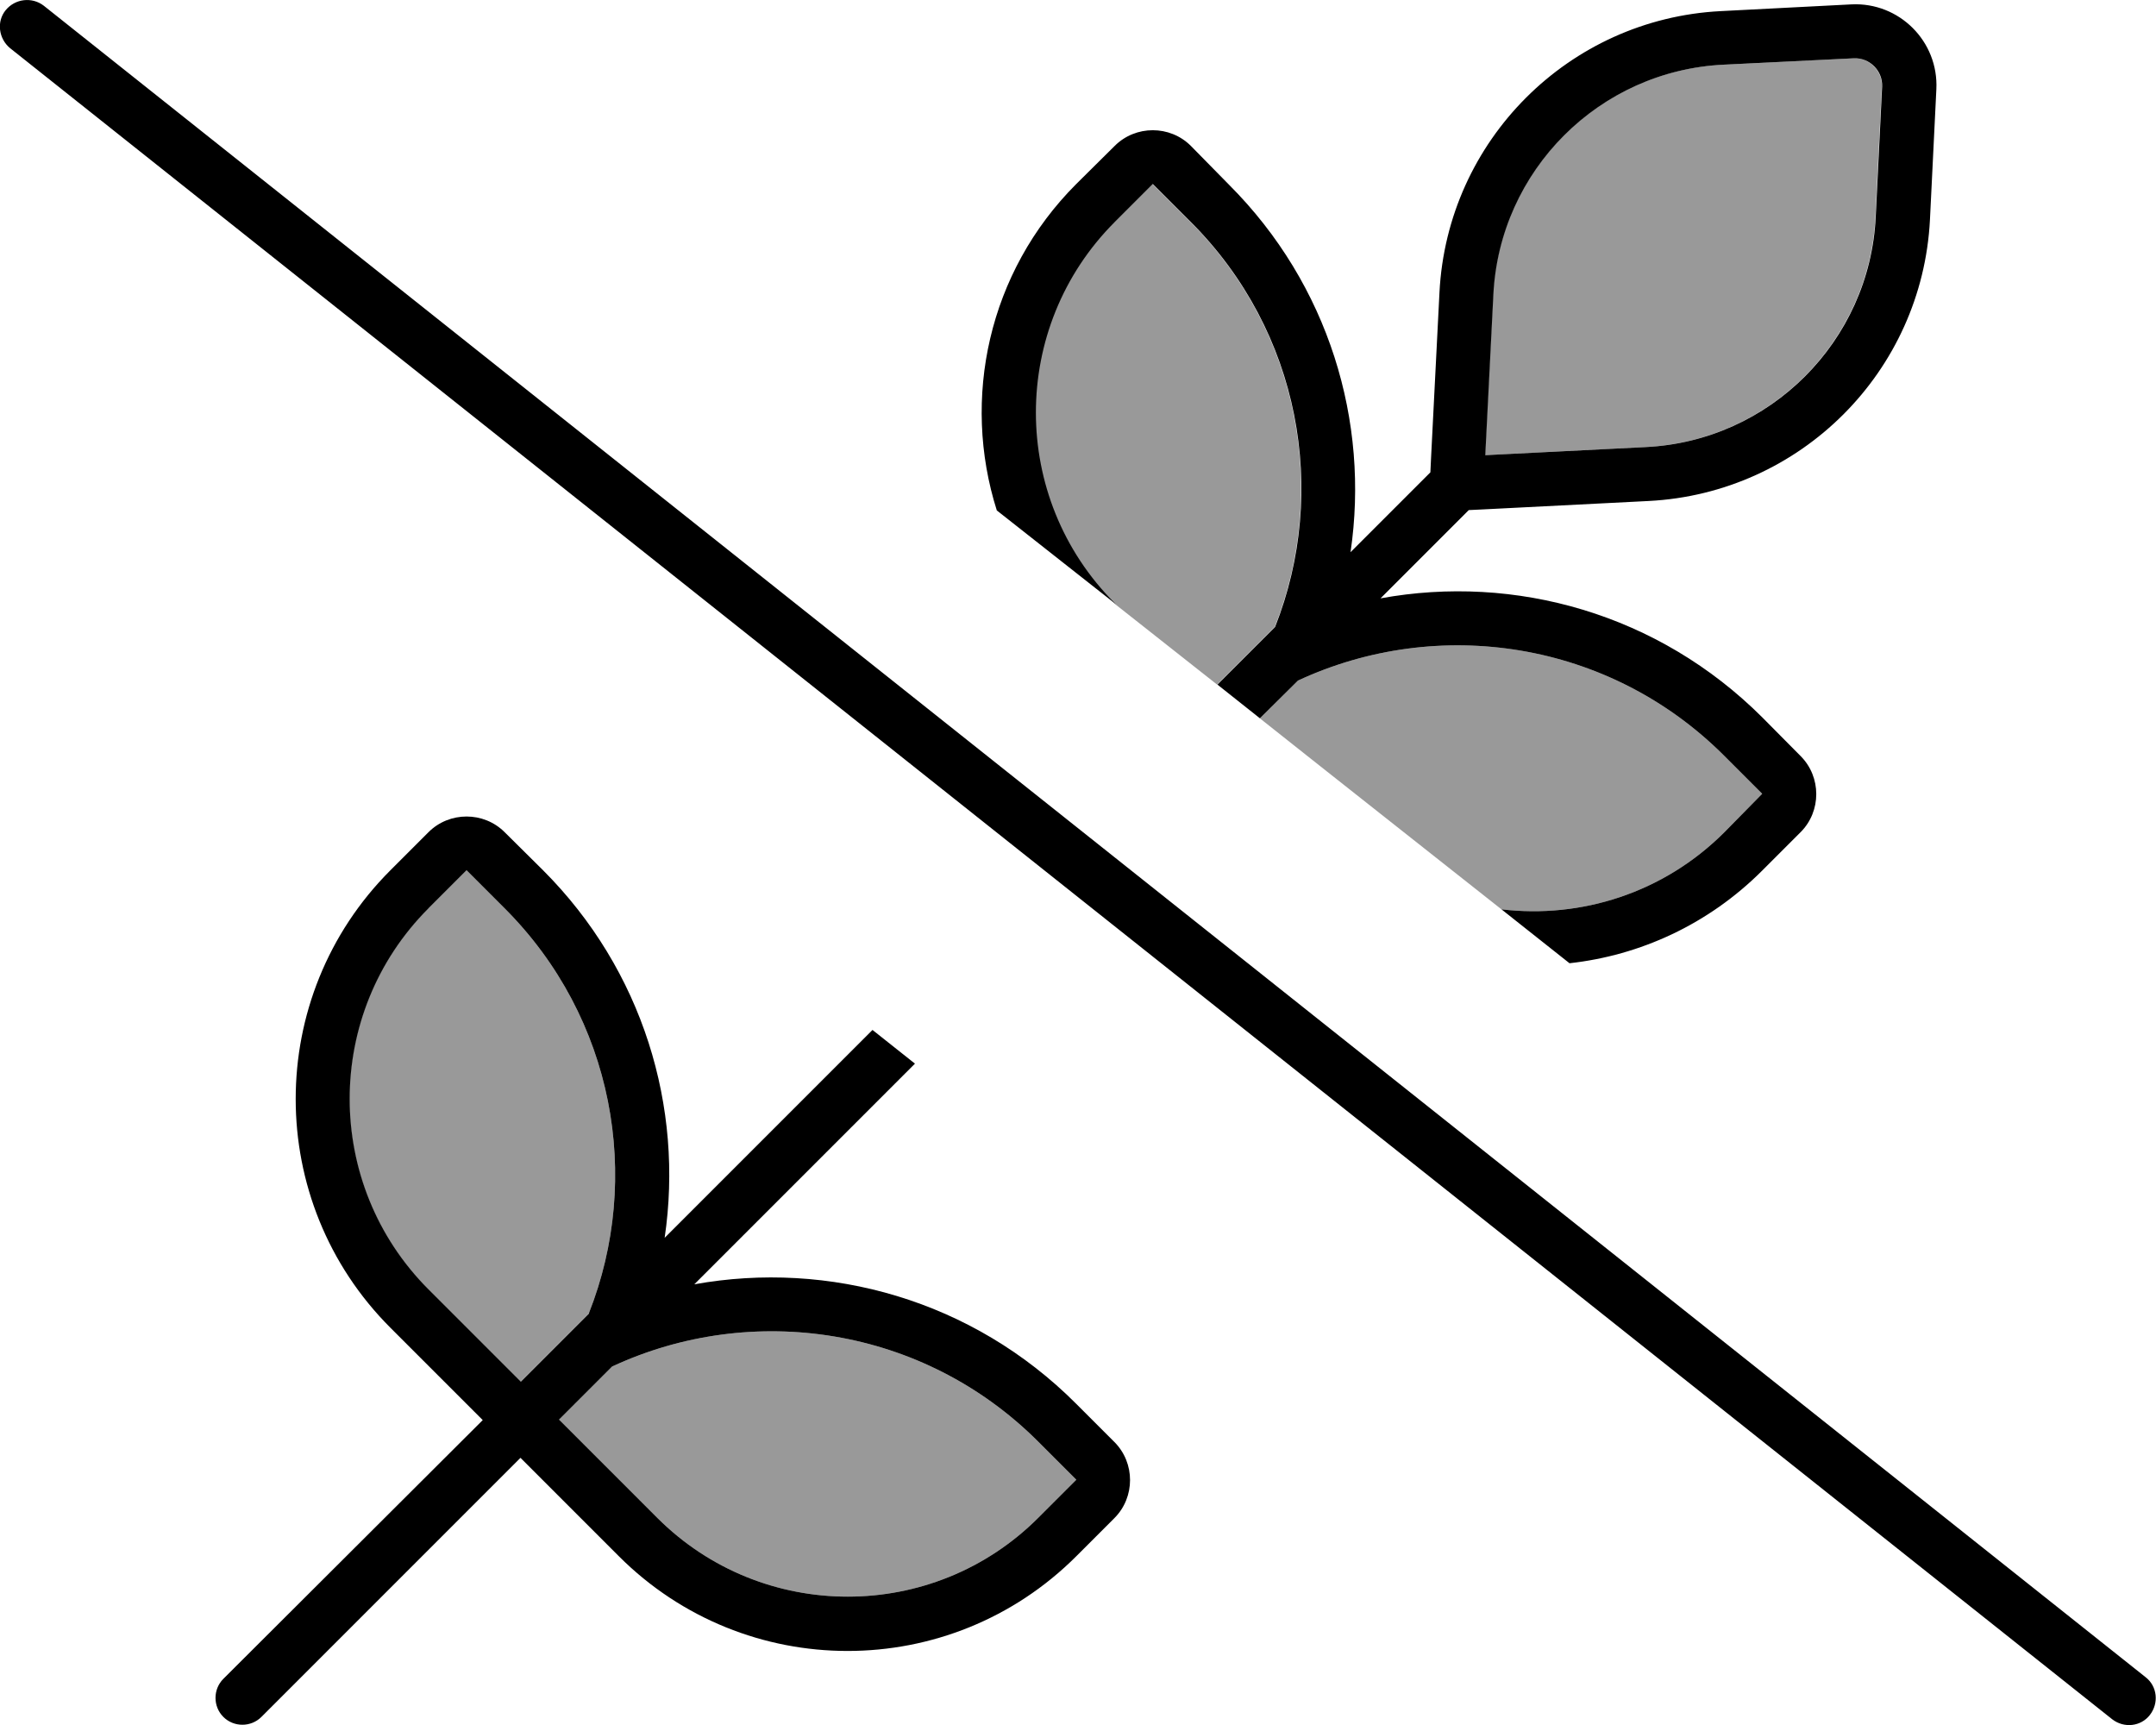
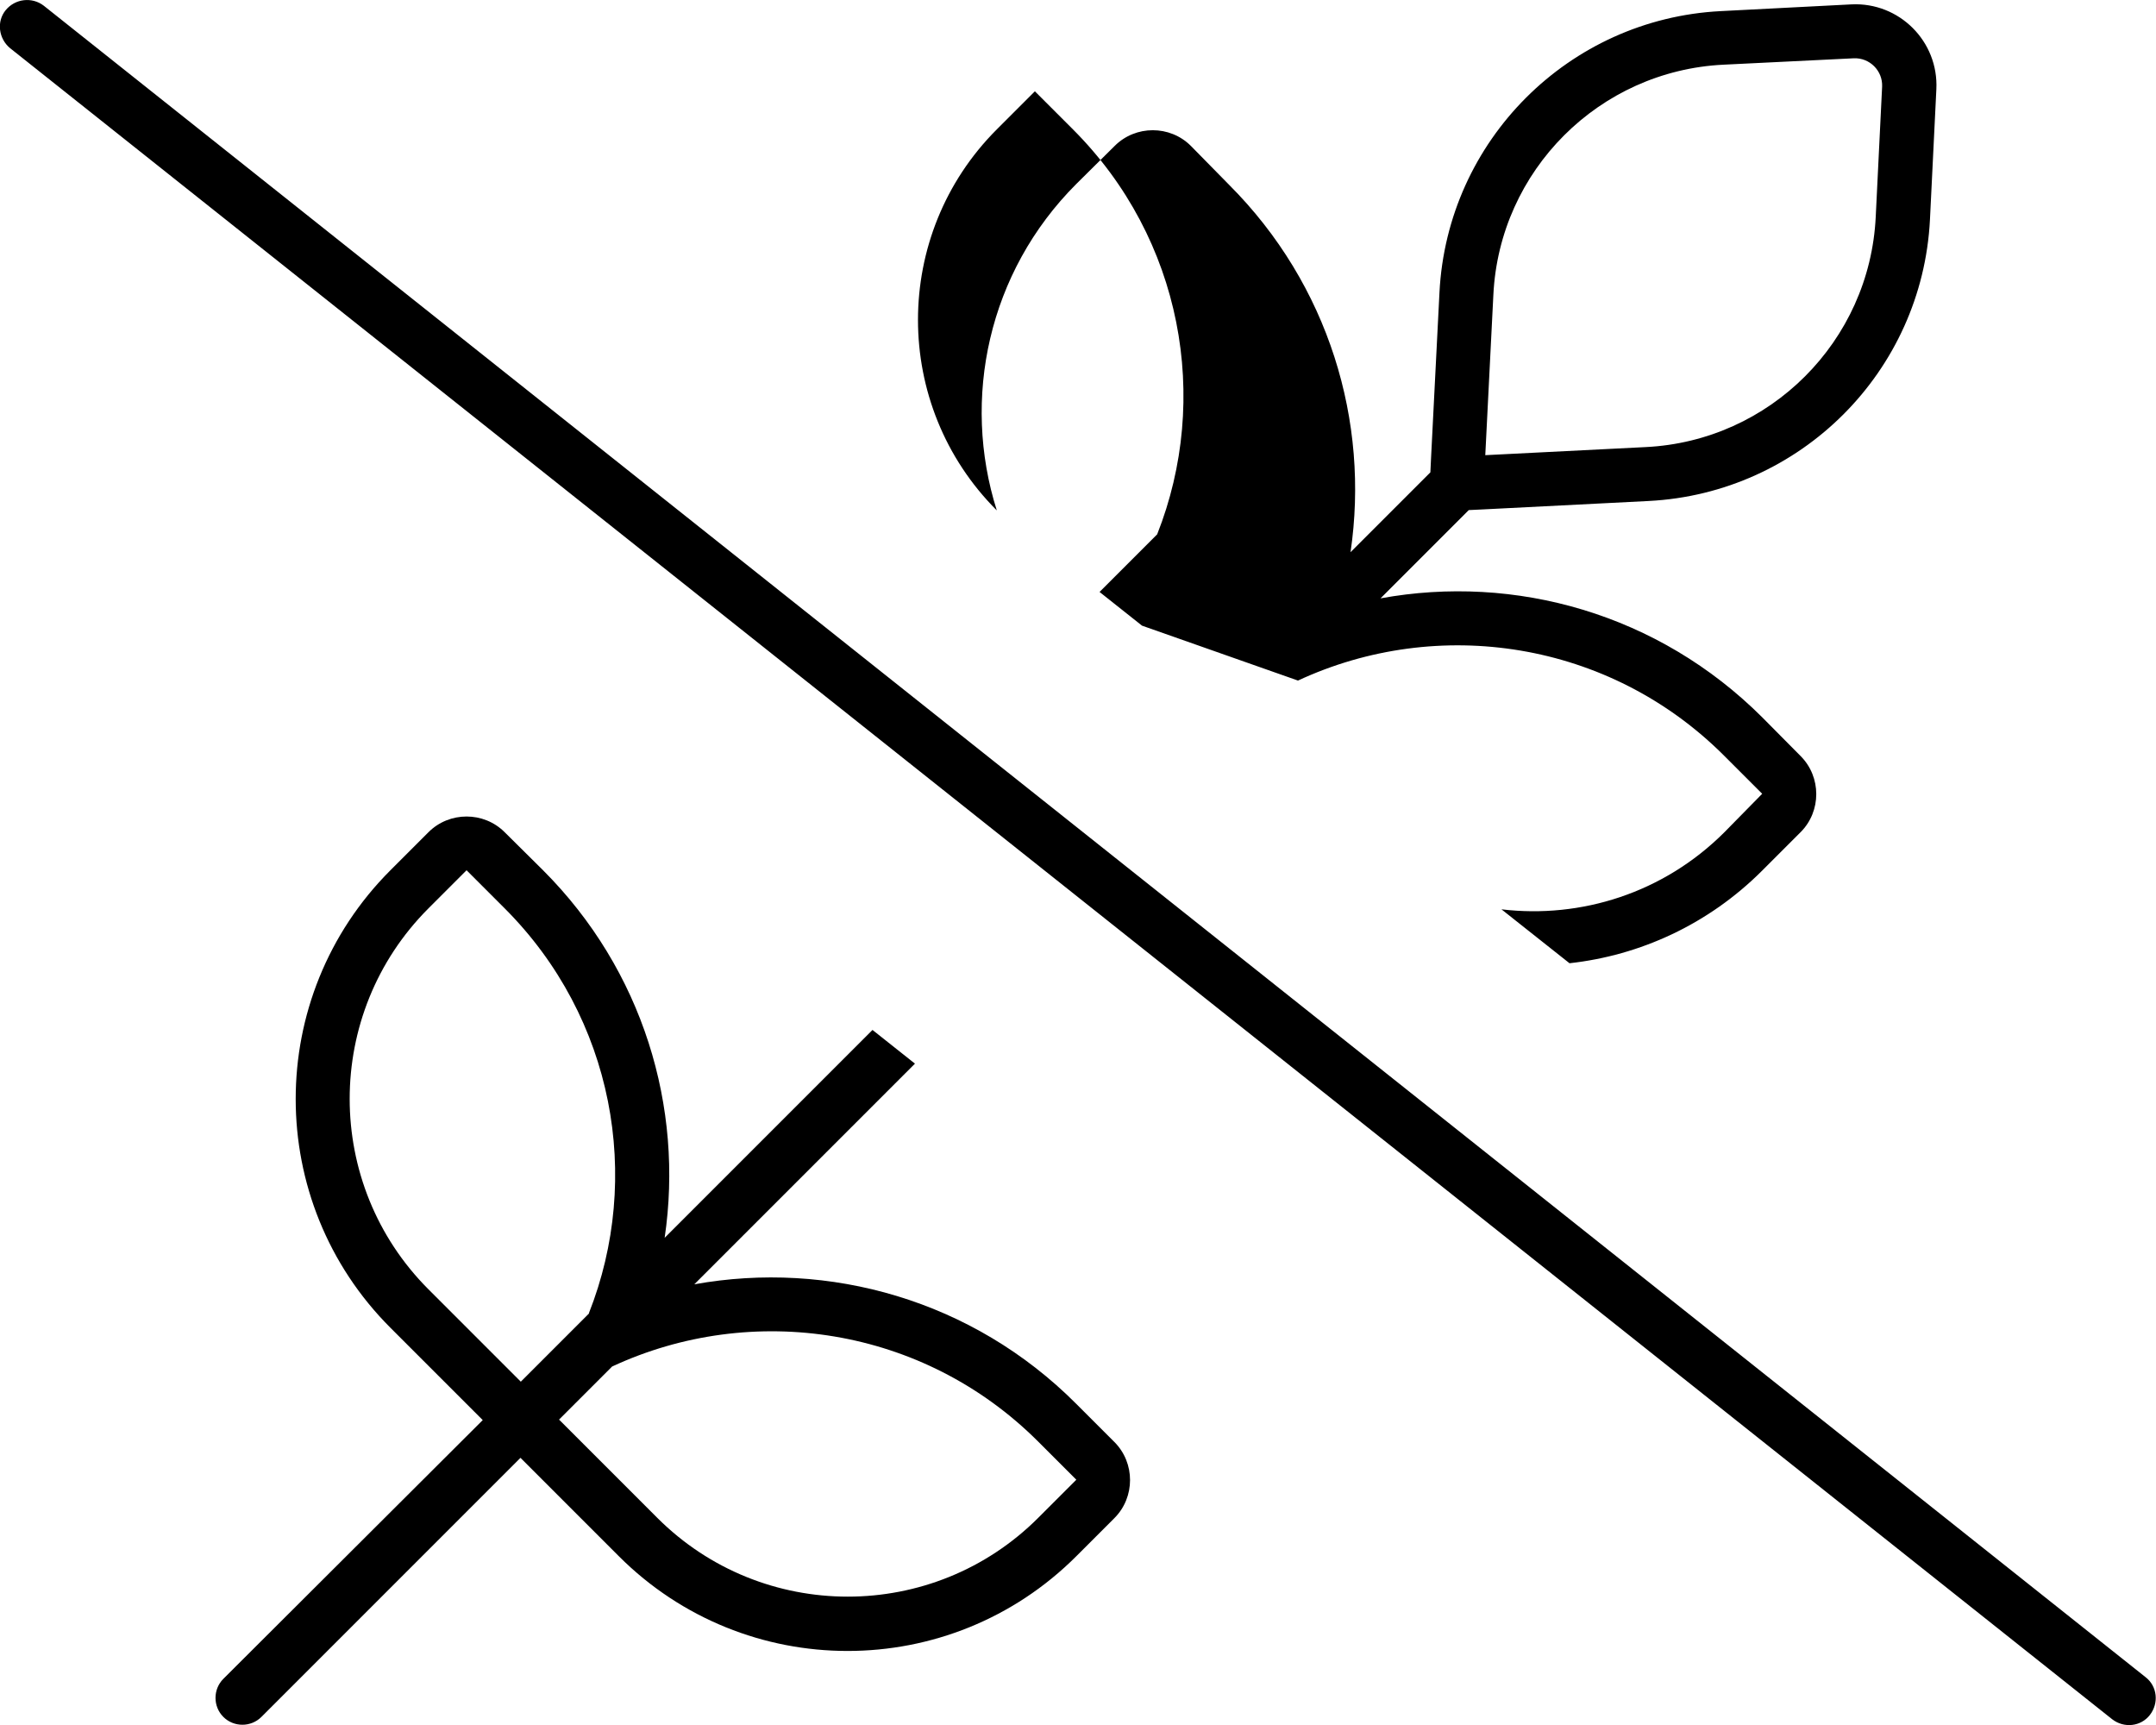
<svg xmlns="http://www.w3.org/2000/svg" viewBox="0 0 640 512">
  <defs>
    <style>.fa-secondary{opacity:.4}</style>
  </defs>
-   <path class="fa-secondary" d="M127.2 269.6l11.3-11.3 11.3 11.3c32.5 32.5 40.9 80 25 120.2l-20.3 20.3-27.4-27.4c-31.2-31.2-31.2-81.9 0-113.1zm38.7 151.8l15.8-15.8c41.5-19.3 92.3-11.9 126.5 22.3l11.3 11.3-11.3 11.3c-31.2 31.2-81.9 31.2-113.1 0l-29.2-29.2zM330.8 65.9l11.3-11.3 11.3 11.3c32.5 32.5 40.9 80 25 120.2l-17.1 17.1c-10.1-8-20.2-15.9-30.3-23.9l-.3-.3c-31.2-31.2-31.2-81.9 0-113.1zm43.2 147.3L385.3 202c41.5-19.3 92.3-11.9 126.5 22.3l11.3 11.3L511.9 247c-18.1 18.1-42.6 25.7-66.2 22.9c-23.9-18.9-47.8-37.7-71.6-56.6zm66.8-78.1l2.4-47.6c1.8-36.9 31.4-66.5 68.3-68.3l38.7-1.9c4.7-.2 8.6 3.7 8.4 8.4l-1.9 38.7c-1.8 36.9-31.4 66.5-68.3 68.3l-47.6 2.4z" />
-   <path class="fa-primary" d="M13 1.7C9.5-1 4.5-.4 1.7 3S-.4 11.5 3 14.3l624 496c3.5 2.7 8.5 2.2 11.2-1.3s2.2-8.5-1.3-11.2L13 1.7zM523.2 258.3L534.5 247c6.2-6.2 6.2-16.4 0-22.6L523.2 213c-30.9-30.9-73.5-42.7-113.4-35.4l26.2-26.2 4.2-.2 49.2-2.5c45.1-2.3 81.2-38.4 83.5-83.5l1.9-38.7c.7-14.2-11-25.9-25.2-25.2L510.8 3.3c-45.1 2.3-81.2 38.4-83.5 83.5l-2.5 49.2-.2 4.2-23.7 23.7c5.7-38.7-6.4-79.4-36.1-109.1L353.5 43.3c-6.2-6.2-16.4-6.2-22.6 0L319.5 54.6c-26.2 26.2-34.1 63.8-23.6 96.9l35.3 27.8-.3-.3c-31.2-31.2-31.2-81.9 0-113.1l11.3-11.3 11.3 11.3c32.5 32.5 40.9 80 25 120.2l-17.1 17.1 12.6 10L385.3 202c41.5-19.3 92.3-11.9 126.5 22.3l11.3 11.3L511.9 247c-18.1 18.1-42.6 25.7-66.2 22.9l20.2 16c20.9-2.3 41.2-11.5 57.2-27.5zM197.3 367.4c5.7-38.7-6.4-79.4-36.1-109.1L149.8 247c-6.2-6.2-16.4-6.2-22.6 0l-11.3 11.3c-37.5 37.5-37.5 98.3 0 135.8l27.4 27.4L66.3 498.3c-3.1 3.1-3.1 8.2 0 11.3s8.2 3.1 11.3 0l76.9-76.9 29.2 29.2c37.5 37.5 98.3 37.5 135.8 0l11.3-11.3c6.2-6.2 6.2-16.4 0-22.6l-11.3-11.3C288.7 385.8 246 374 206.1 381.2l65.5-65.5-12.6-10-61.6 61.6zm353-350.1c4.7-.2 8.6 3.7 8.4 8.4l-1.9 38.7c-1.8 36.9-31.4 66.5-68.3 68.3l-47.6 2.4 2.4-47.6c1.8-36.9 31.4-66.5 68.3-68.3l38.7-1.9zM165.9 421.4l15.8-15.8c41.5-19.3 92.3-11.9 126.5 22.3l11.3 11.3-11.3 11.3c-31.2 31.2-81.9 31.2-113.1 0l-29.2-29.2zm9-31.6l-20.3 20.3-27.4-27.4c-31.2-31.2-31.2-81.9 0-113.1l11.3-11.3 11.3 11.3c32.5 32.5 40.9 80 25 120.2z" />
+   <path class="fa-primary" d="M13 1.7C9.5-1 4.5-.4 1.7 3S-.4 11.5 3 14.3l624 496c3.5 2.7 8.5 2.2 11.2-1.3s2.2-8.5-1.3-11.2L13 1.7zM523.2 258.3L534.5 247c6.2-6.2 6.2-16.4 0-22.6L523.2 213c-30.9-30.9-73.5-42.7-113.4-35.4l26.2-26.2 4.2-.2 49.2-2.5c45.1-2.3 81.2-38.4 83.5-83.5l1.9-38.7c.7-14.2-11-25.9-25.2-25.2L510.8 3.3c-45.1 2.3-81.2 38.4-83.5 83.5l-2.5 49.2-.2 4.2-23.7 23.7c5.7-38.7-6.4-79.4-36.1-109.1L353.5 43.3c-6.2-6.2-16.4-6.2-22.6 0L319.5 54.6c-26.2 26.2-34.1 63.8-23.6 96.9c-31.2-31.2-31.2-81.9 0-113.1l11.3-11.3 11.3 11.3c32.5 32.5 40.9 80 25 120.2l-17.1 17.1 12.6 10L385.3 202c41.5-19.3 92.3-11.9 126.5 22.3l11.3 11.3L511.9 247c-18.1 18.1-42.6 25.7-66.2 22.9l20.2 16c20.9-2.3 41.2-11.5 57.2-27.5zM197.3 367.4c5.7-38.7-6.4-79.4-36.1-109.1L149.8 247c-6.2-6.2-16.4-6.2-22.6 0l-11.3 11.3c-37.5 37.5-37.5 98.3 0 135.8l27.4 27.4L66.3 498.3c-3.1 3.1-3.1 8.2 0 11.3s8.2 3.1 11.3 0l76.9-76.9 29.2 29.2c37.5 37.5 98.3 37.5 135.8 0l11.3-11.3c6.2-6.2 6.2-16.4 0-22.6l-11.3-11.3C288.7 385.8 246 374 206.1 381.2l65.5-65.5-12.6-10-61.6 61.6zm353-350.1c4.7-.2 8.6 3.7 8.4 8.4l-1.9 38.7c-1.8 36.9-31.4 66.5-68.3 68.3l-47.6 2.4 2.4-47.6c1.8-36.9 31.4-66.5 68.3-68.3l38.7-1.9zM165.9 421.4l15.8-15.8c41.5-19.3 92.3-11.9 126.5 22.3l11.3 11.3-11.3 11.3c-31.2 31.2-81.9 31.2-113.1 0l-29.2-29.2zm9-31.6l-20.3 20.3-27.4-27.4c-31.2-31.2-31.2-81.9 0-113.1l11.3-11.3 11.3 11.3c32.5 32.5 40.9 80 25 120.2z" />
</svg>